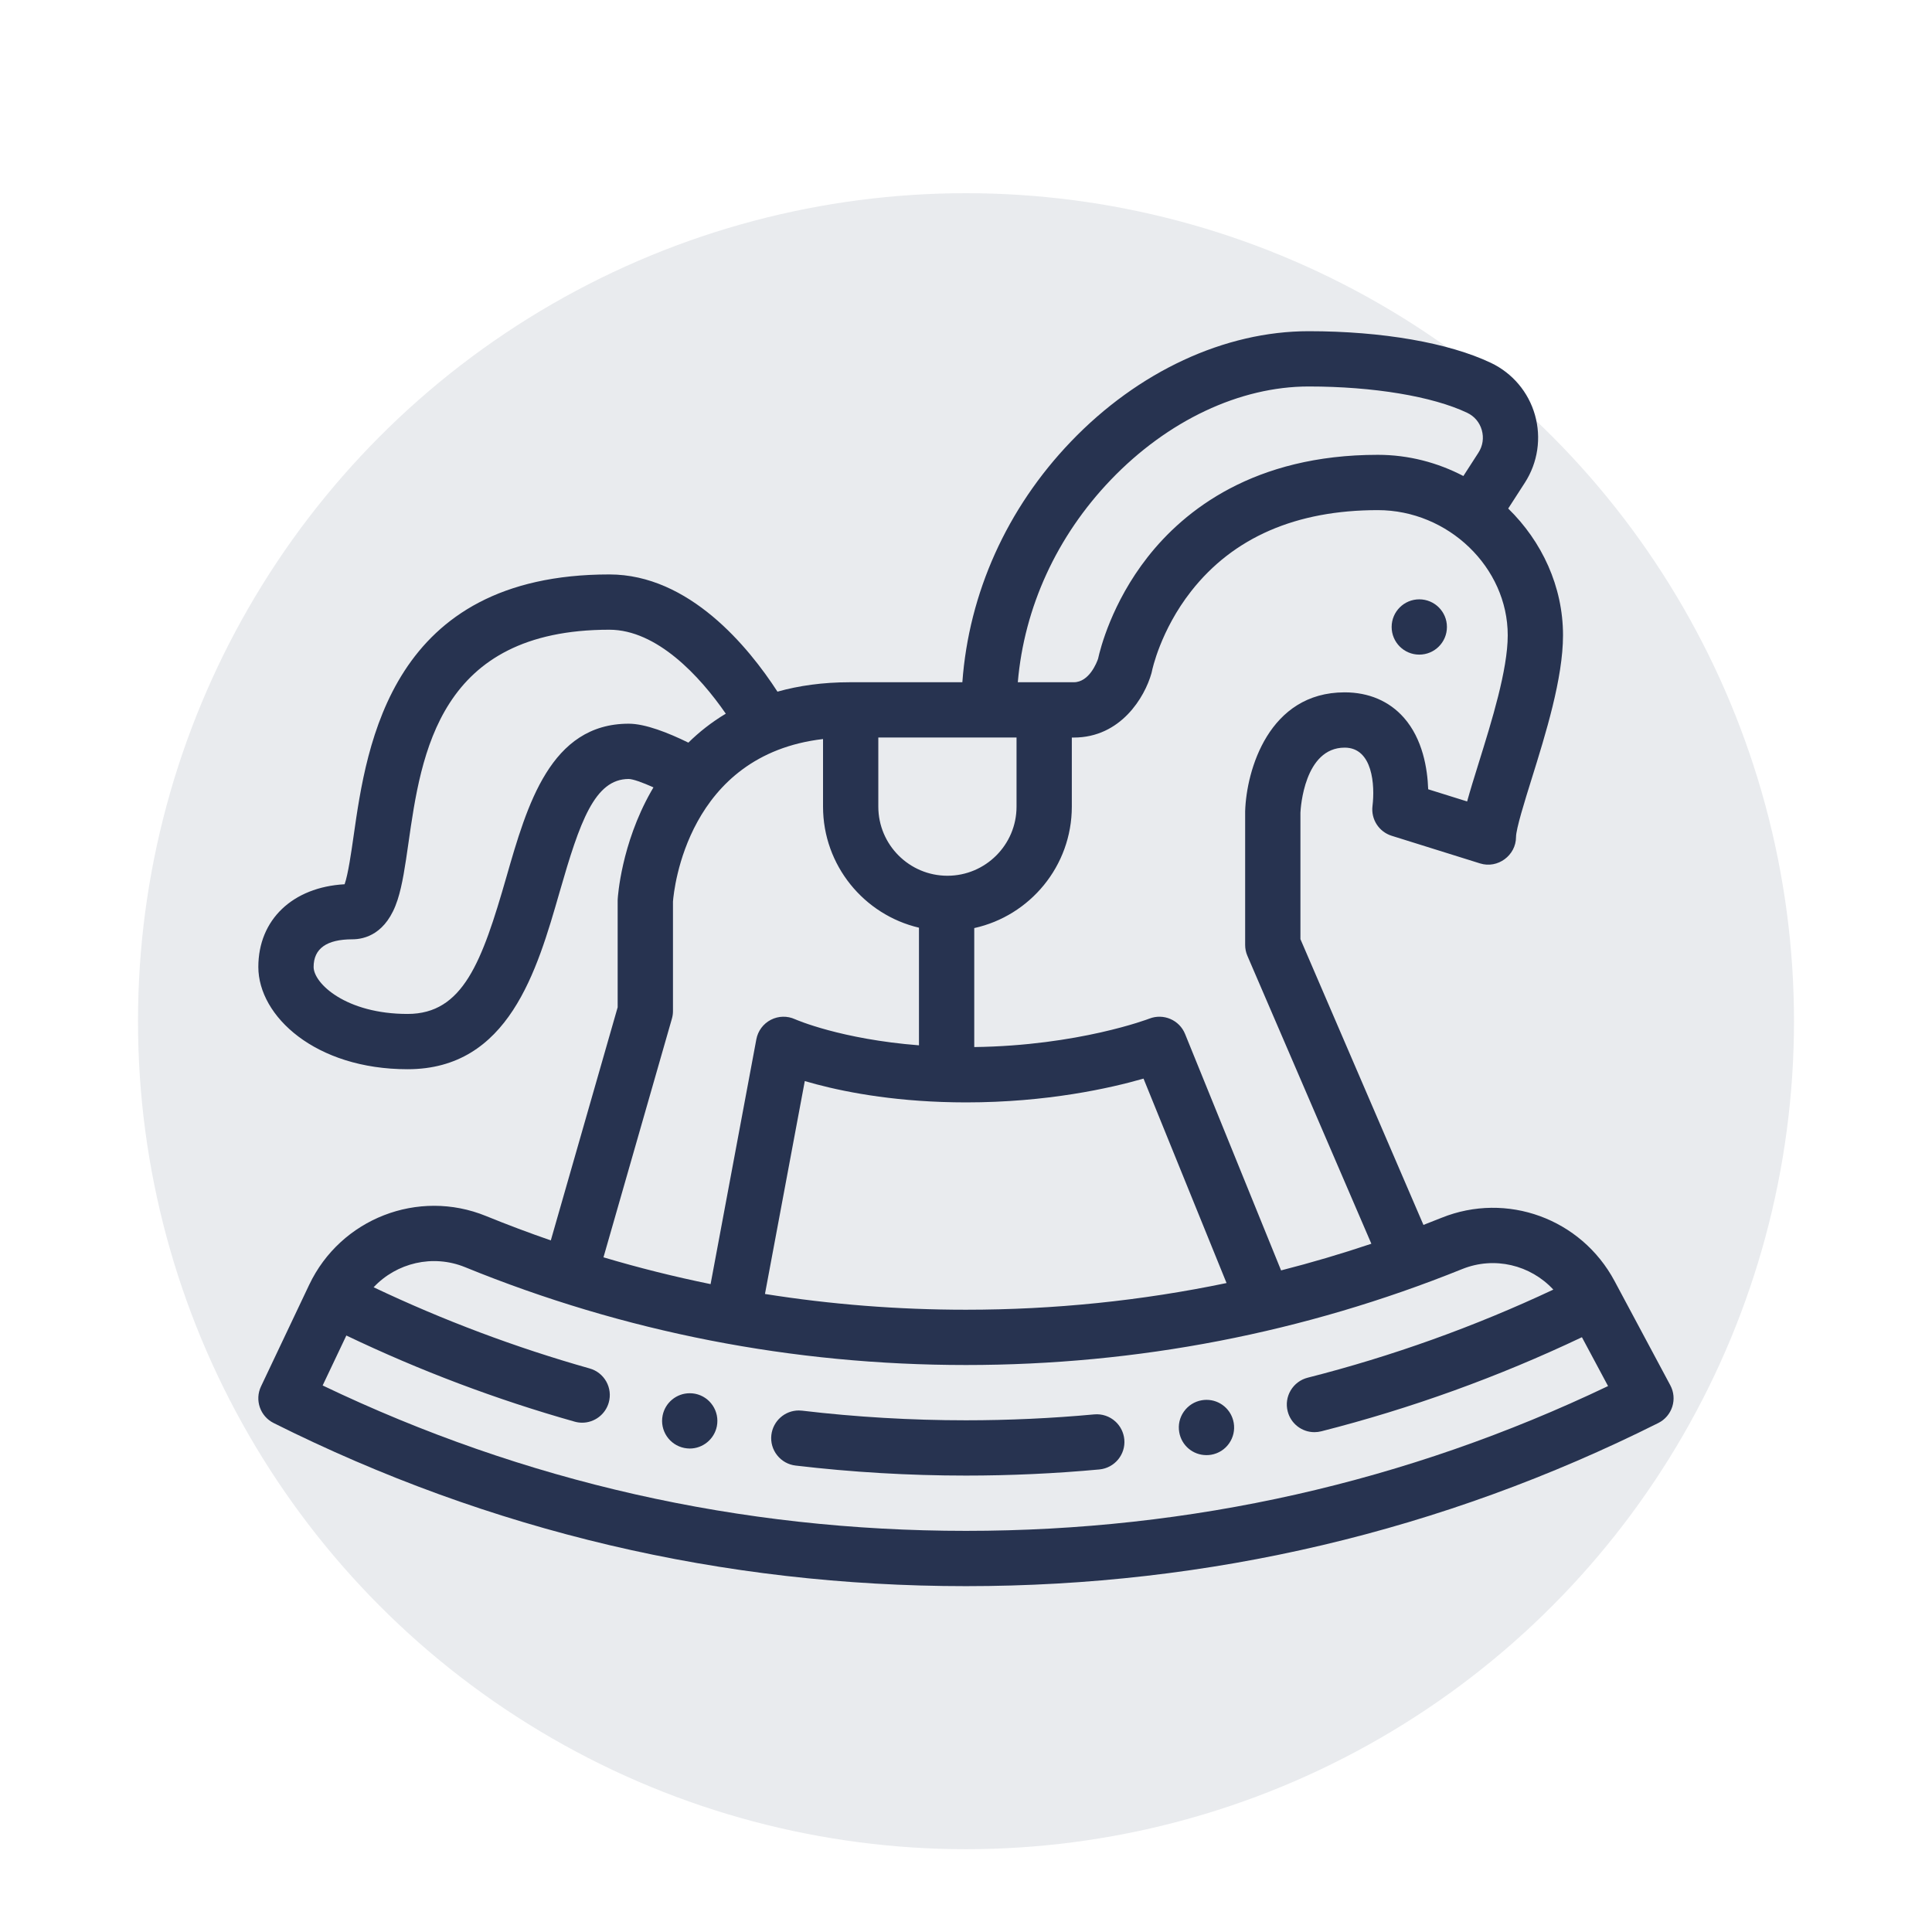
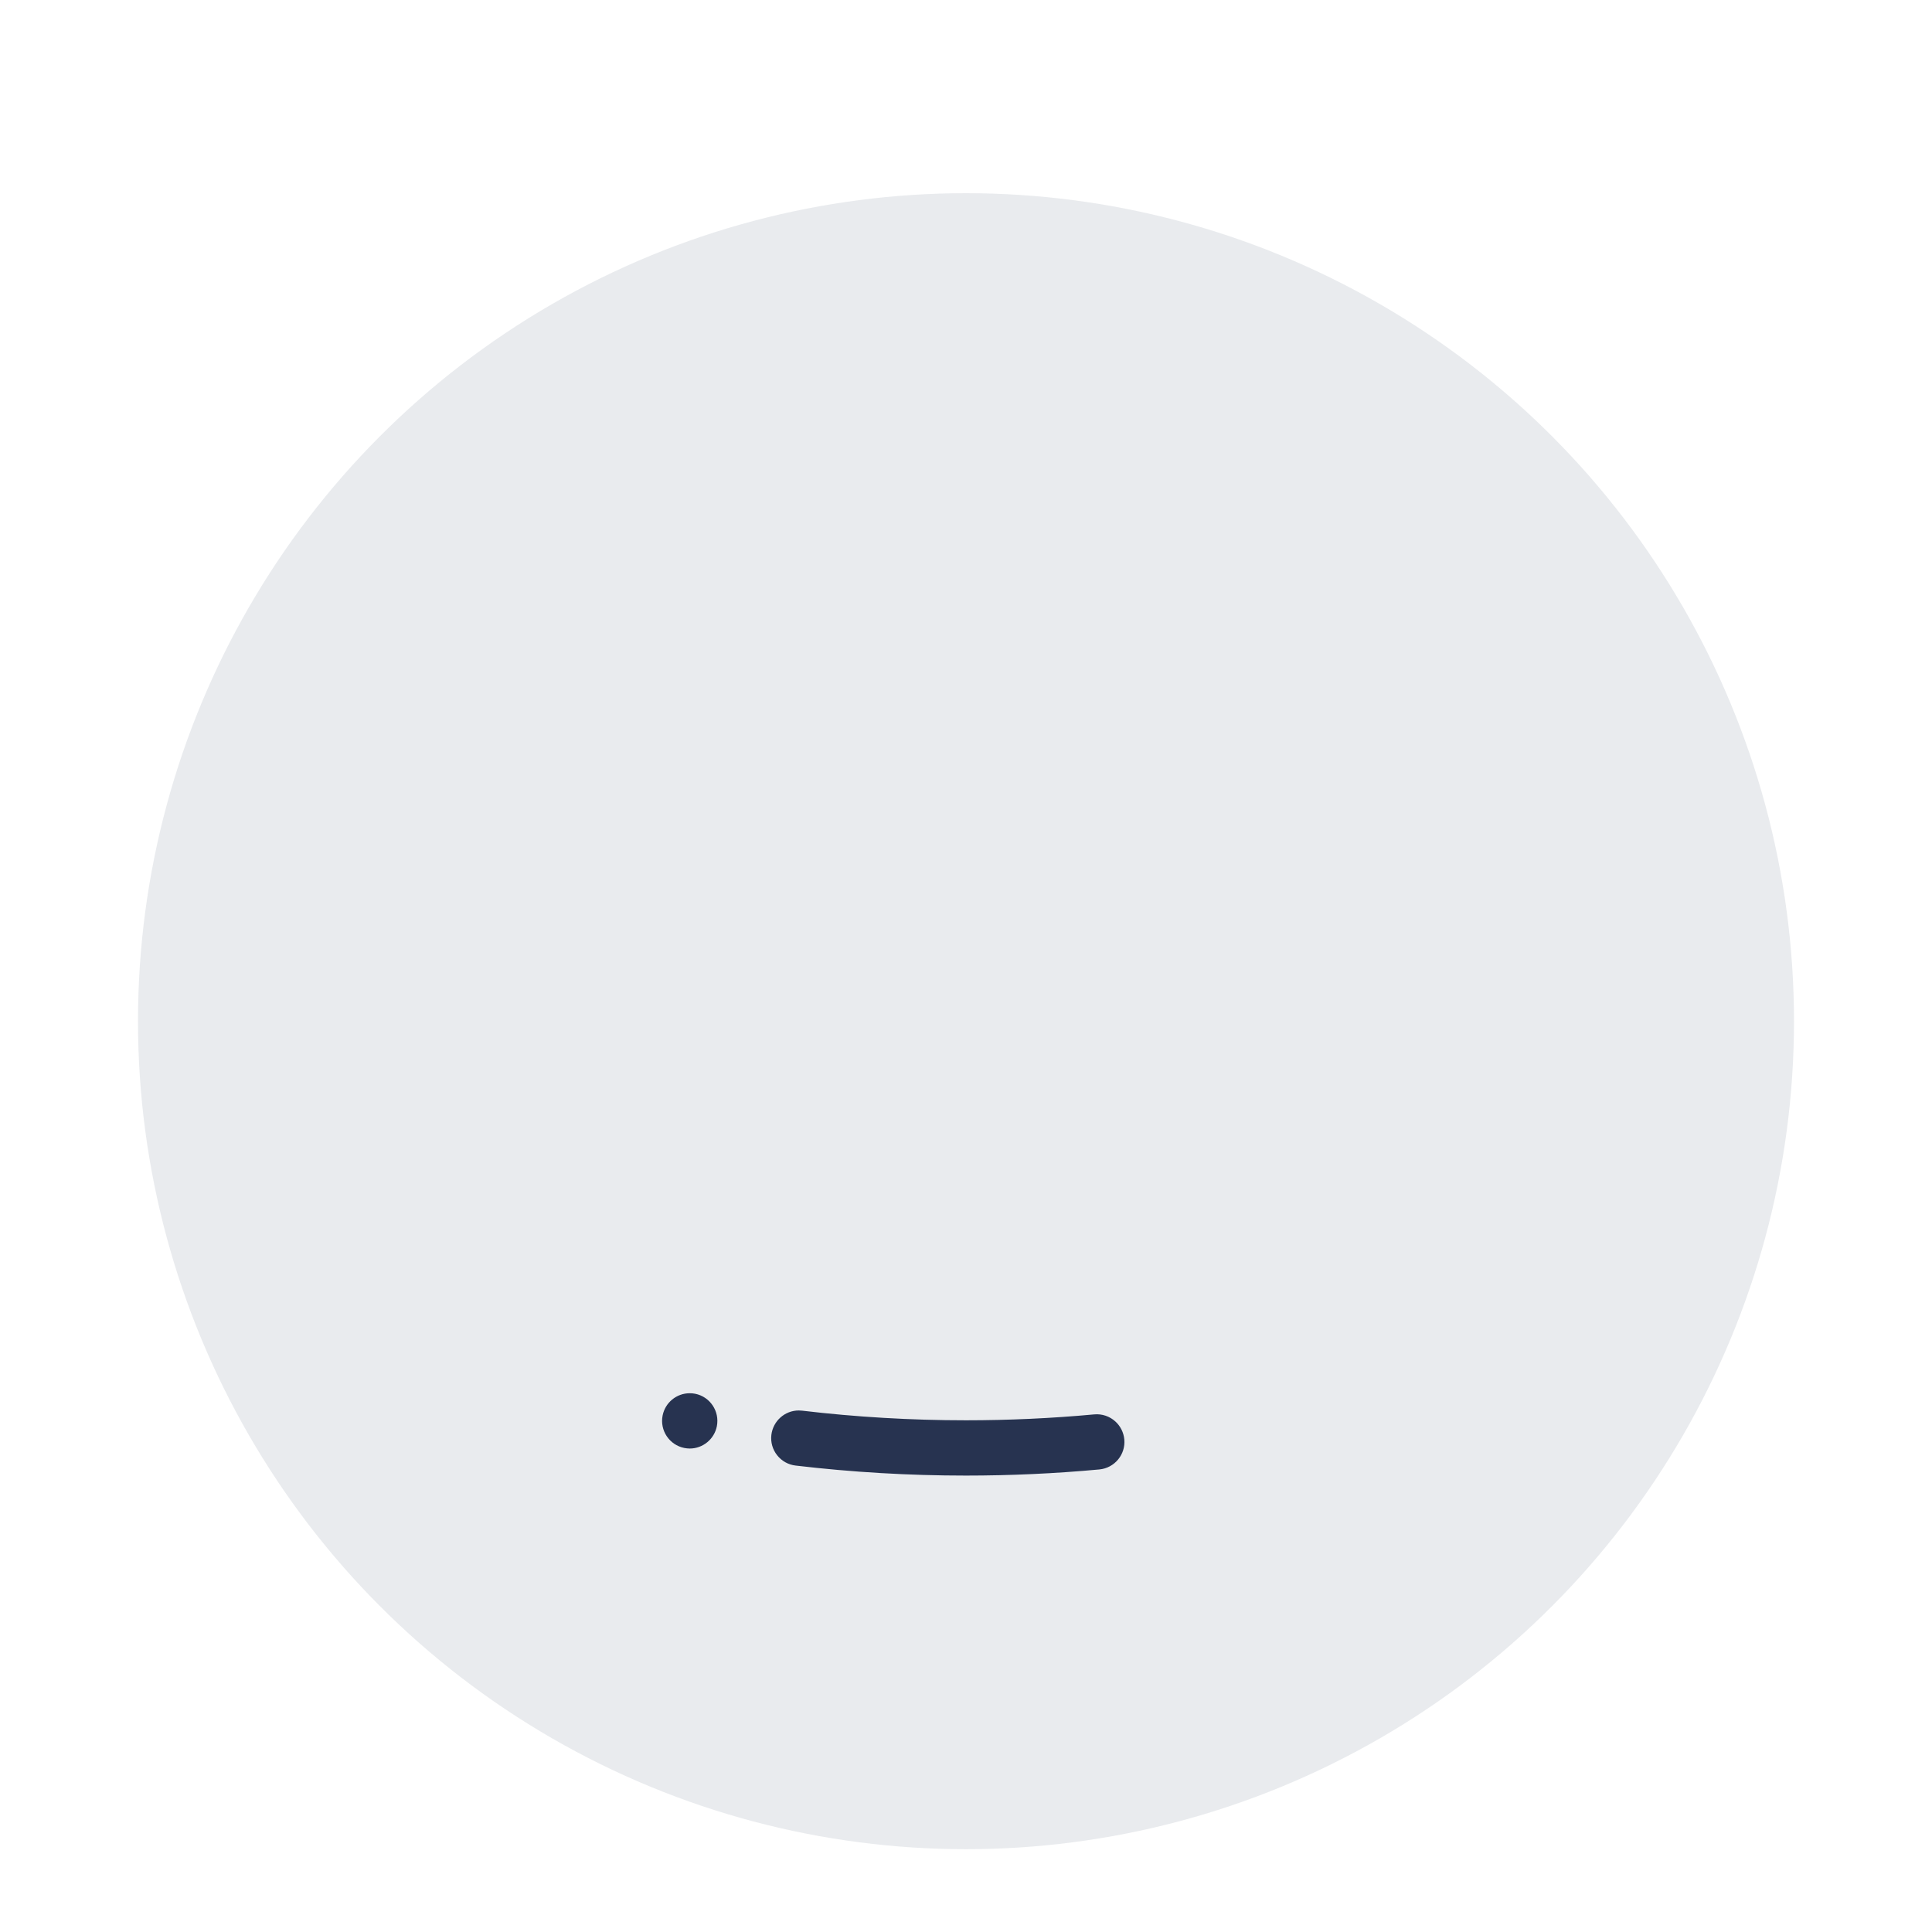
<svg xmlns="http://www.w3.org/2000/svg" width="70" height="70" viewBox="0 0 70 70" fill="#273350" data-library="gosweb_omsu" data-icon="ic_attractions" data-color="#273350">
  <circle opacity="0.1" cx="35" cy="37" r="30" fill="#273350" />
-   <path d="M51.423 23.718C51.977 23.718 52.425 23.27 52.425 22.716C52.425 22.163 51.977 21.715 51.423 21.715C50.87 21.715 50.422 22.163 50.422 22.716C50.422 23.27 50.87 23.718 51.423 23.718Z" fill="#273350" />
  <path d="M25.185 50.498C25.12 50.485 25.054 50.48 24.989 50.48C24.513 50.48 24.101 50.818 24.008 51.286C23.9 51.828 24.253 52.355 24.795 52.463C24.86 52.475 24.926 52.483 24.991 52.483C25.467 52.483 25.88 52.143 25.973 51.676C26.08 51.134 25.727 50.605 25.185 50.498Z" fill="#273350" />
  <path d="M39.647 51.246C39.928 51.221 40.204 51.313 40.412 51.503C40.597 51.671 40.712 51.903 40.736 52.153C40.787 52.703 40.38 53.19 39.83 53.241C38.236 53.389 36.611 53.463 34.998 53.463C32.936 53.463 30.86 53.341 28.826 53.1C28.56 53.069 28.323 52.936 28.157 52.726C27.991 52.516 27.917 52.254 27.948 51.989C28.009 51.485 28.435 51.104 28.942 51.104C28.981 51.104 29.021 51.107 29.061 51.111C31.017 51.343 33.014 51.46 34.998 51.46C36.548 51.46 38.113 51.388 39.647 51.246Z" fill="#273350" />
-   <path d="M43.715 50.719C43.658 50.719 43.599 50.724 43.543 50.734C43.28 50.779 43.05 50.925 42.895 51.143C42.74 51.361 42.68 51.627 42.726 51.891C42.808 52.373 43.223 52.722 43.712 52.722C43.769 52.722 43.826 52.718 43.883 52.708C44.146 52.663 44.377 52.518 44.531 52.299C44.685 52.08 44.745 51.815 44.7 51.552C44.617 51.07 44.202 50.719 43.715 50.719Z" fill="#273350" />
-   <path fill-rule="evenodd" clip-rule="evenodd" d="M60.518 50.191L58.497 46.412C57.288 44.153 54.593 43.169 52.227 44.124C52.01 44.211 51.792 44.297 51.574 44.381L47.117 34.027V29.445C47.125 29.272 47.257 27.088 48.72 27.088C49.741 27.088 49.819 28.463 49.728 29.203C49.669 29.684 49.961 30.138 50.423 30.282L53.628 31.284C54.266 31.483 54.928 30.992 54.928 30.328C54.928 30.036 55.242 29.028 55.495 28.218L55.496 28.215C56.002 26.592 56.631 24.573 56.631 23.017C56.631 21.248 55.865 19.615 54.645 18.425L55.25 17.487C55.718 16.76 55.851 15.866 55.614 15.034C55.379 14.205 54.798 13.518 54.02 13.148C52.486 12.419 50.079 12 47.417 12C44.376 12 41.235 13.459 38.799 16.002C36.479 18.423 35.104 21.487 34.868 24.719H30.792C29.805 24.719 28.936 24.845 28.169 25.06C27.122 23.445 24.972 20.813 22.079 20.813C14.167 20.813 13.286 26.971 12.813 30.281C12.727 30.883 12.613 31.677 12.486 32.038C10.604 32.143 9.36 33.321 9.36 35.035C9.36 36.817 11.427 38.74 14.768 38.74C18.429 38.74 19.454 35.18 20.276 32.319C21.009 29.771 21.543 28.224 22.78 28.224C22.933 28.227 23.266 28.344 23.676 28.528C23.645 28.58 23.615 28.632 23.586 28.683C22.507 30.591 22.386 32.493 22.381 32.573C22.38 32.593 22.379 32.612 22.379 32.631V36.496L19.957 44.942C19.168 44.669 18.386 44.375 17.61 44.059C15.155 43.057 12.34 44.153 11.202 46.552L9.456 50.234C9.223 50.726 9.426 51.315 9.913 51.558C17.742 55.48 26.182 57.469 34.998 57.469C43.815 57.469 52.255 55.48 60.084 51.558C60.326 51.437 60.508 51.224 60.59 50.966C60.672 50.709 60.646 50.429 60.518 50.191ZM53.583 27.622C53.408 28.182 53.265 28.646 53.157 29.038L51.746 28.597C51.72 27.85 51.548 26.776 50.863 26.001C50.334 25.402 49.592 25.085 48.719 25.085C45.97 25.085 45.159 27.905 45.114 29.396C45.114 29.406 45.114 29.417 45.114 29.426V34.234C45.114 34.37 45.141 34.505 45.195 34.63L49.687 45.063C48.607 45.426 47.517 45.748 46.416 46.029L42.937 37.462C42.731 36.955 42.154 36.708 41.645 36.906C41.618 36.917 39.076 37.887 35.299 37.937V33.626C37.318 33.181 38.834 31.378 38.834 29.226V26.723H38.904C40.61 26.723 41.477 25.257 41.72 24.391C41.728 24.363 41.735 24.335 41.74 24.306C41.742 24.292 42.039 22.846 43.159 21.419C44.688 19.47 46.963 18.483 49.921 18.483C52.472 18.483 54.628 20.559 54.628 23.017C54.628 24.269 54.048 26.128 53.583 27.622ZM44.44 46.487C41.356 47.129 38.2 47.454 34.998 47.454C32.54 47.454 30.109 47.263 27.716 46.883L29.159 39.169C30.194 39.475 31.883 39.846 34.122 39.926C34.414 39.936 34.706 39.942 34.998 39.942C37.942 39.942 40.226 39.427 41.432 39.08L44.44 46.487ZM40.245 17.387C42.306 15.236 44.92 14.003 47.417 14.003C49.757 14.003 51.904 14.36 53.16 14.957C53.421 15.081 53.609 15.303 53.688 15.582C53.768 15.864 53.725 16.155 53.566 16.402L53.021 17.247C52.087 16.759 51.031 16.479 49.921 16.479C45.431 16.479 42.909 18.493 41.583 20.182C40.28 21.843 39.862 23.515 39.785 23.869C39.741 23.997 39.468 24.719 38.904 24.719H36.877C37.11 22.005 38.286 19.433 40.245 17.387ZM31.823 26.722H36.831V29.226C36.831 30.607 35.708 31.73 34.327 31.73C32.946 31.73 31.823 30.607 31.823 29.226V26.722ZM22.78 26.221C19.945 26.221 19.098 29.167 18.351 31.765C17.462 34.859 16.776 36.737 14.768 36.737C12.532 36.737 11.363 35.629 11.363 35.035C11.363 34.37 11.834 34.033 12.765 34.033C13.206 34.033 14.004 33.847 14.406 32.601C14.582 32.057 14.681 31.366 14.796 30.565C15.263 27.295 15.904 22.816 22.079 22.816C23.794 22.816 25.35 24.486 26.297 25.858C25.776 26.17 25.327 26.527 24.941 26.907C24.213 26.55 23.381 26.221 22.78 26.221ZM24.343 36.913C24.369 36.824 24.383 36.731 24.383 36.637V32.666C24.418 32.212 24.911 27.348 29.82 26.777V29.226C29.82 31.356 31.306 33.145 33.296 33.612V37.874C30.472 37.653 28.854 36.95 28.807 36.929L28.806 36.929C28.526 36.8 28.202 36.808 27.928 36.95C27.654 37.092 27.461 37.352 27.404 37.655L25.746 46.526C24.439 46.259 23.144 45.936 21.865 45.555L24.343 36.913ZM34.998 55.466C26.826 55.466 18.989 53.694 11.69 50.198L12.549 48.388C15.21 49.661 17.987 50.71 20.82 51.509C20.909 51.534 21.001 51.547 21.093 51.547C21.539 51.547 21.935 51.247 22.056 50.818C22.129 50.56 22.097 50.29 21.967 50.056C21.835 49.823 21.622 49.654 21.365 49.582C18.686 48.825 16.057 47.837 13.537 46.64C14.366 45.757 15.678 45.434 16.853 45.913C22.617 48.265 28.721 49.457 34.998 49.457C41.213 49.457 47.262 48.287 52.977 45.981C54.147 45.509 55.452 45.832 56.28 46.725C53.422 48.068 50.434 49.141 47.378 49.917C47.12 49.983 46.901 50.147 46.764 50.377C46.628 50.606 46.589 50.876 46.655 51.135C46.768 51.58 47.167 51.89 47.624 51.89C47.708 51.89 47.792 51.879 47.873 51.859C51.115 51.035 54.287 49.889 57.316 48.45L58.263 50.22C50.976 53.701 43.154 55.466 34.998 55.466Z" fill="#273350" />
</svg>